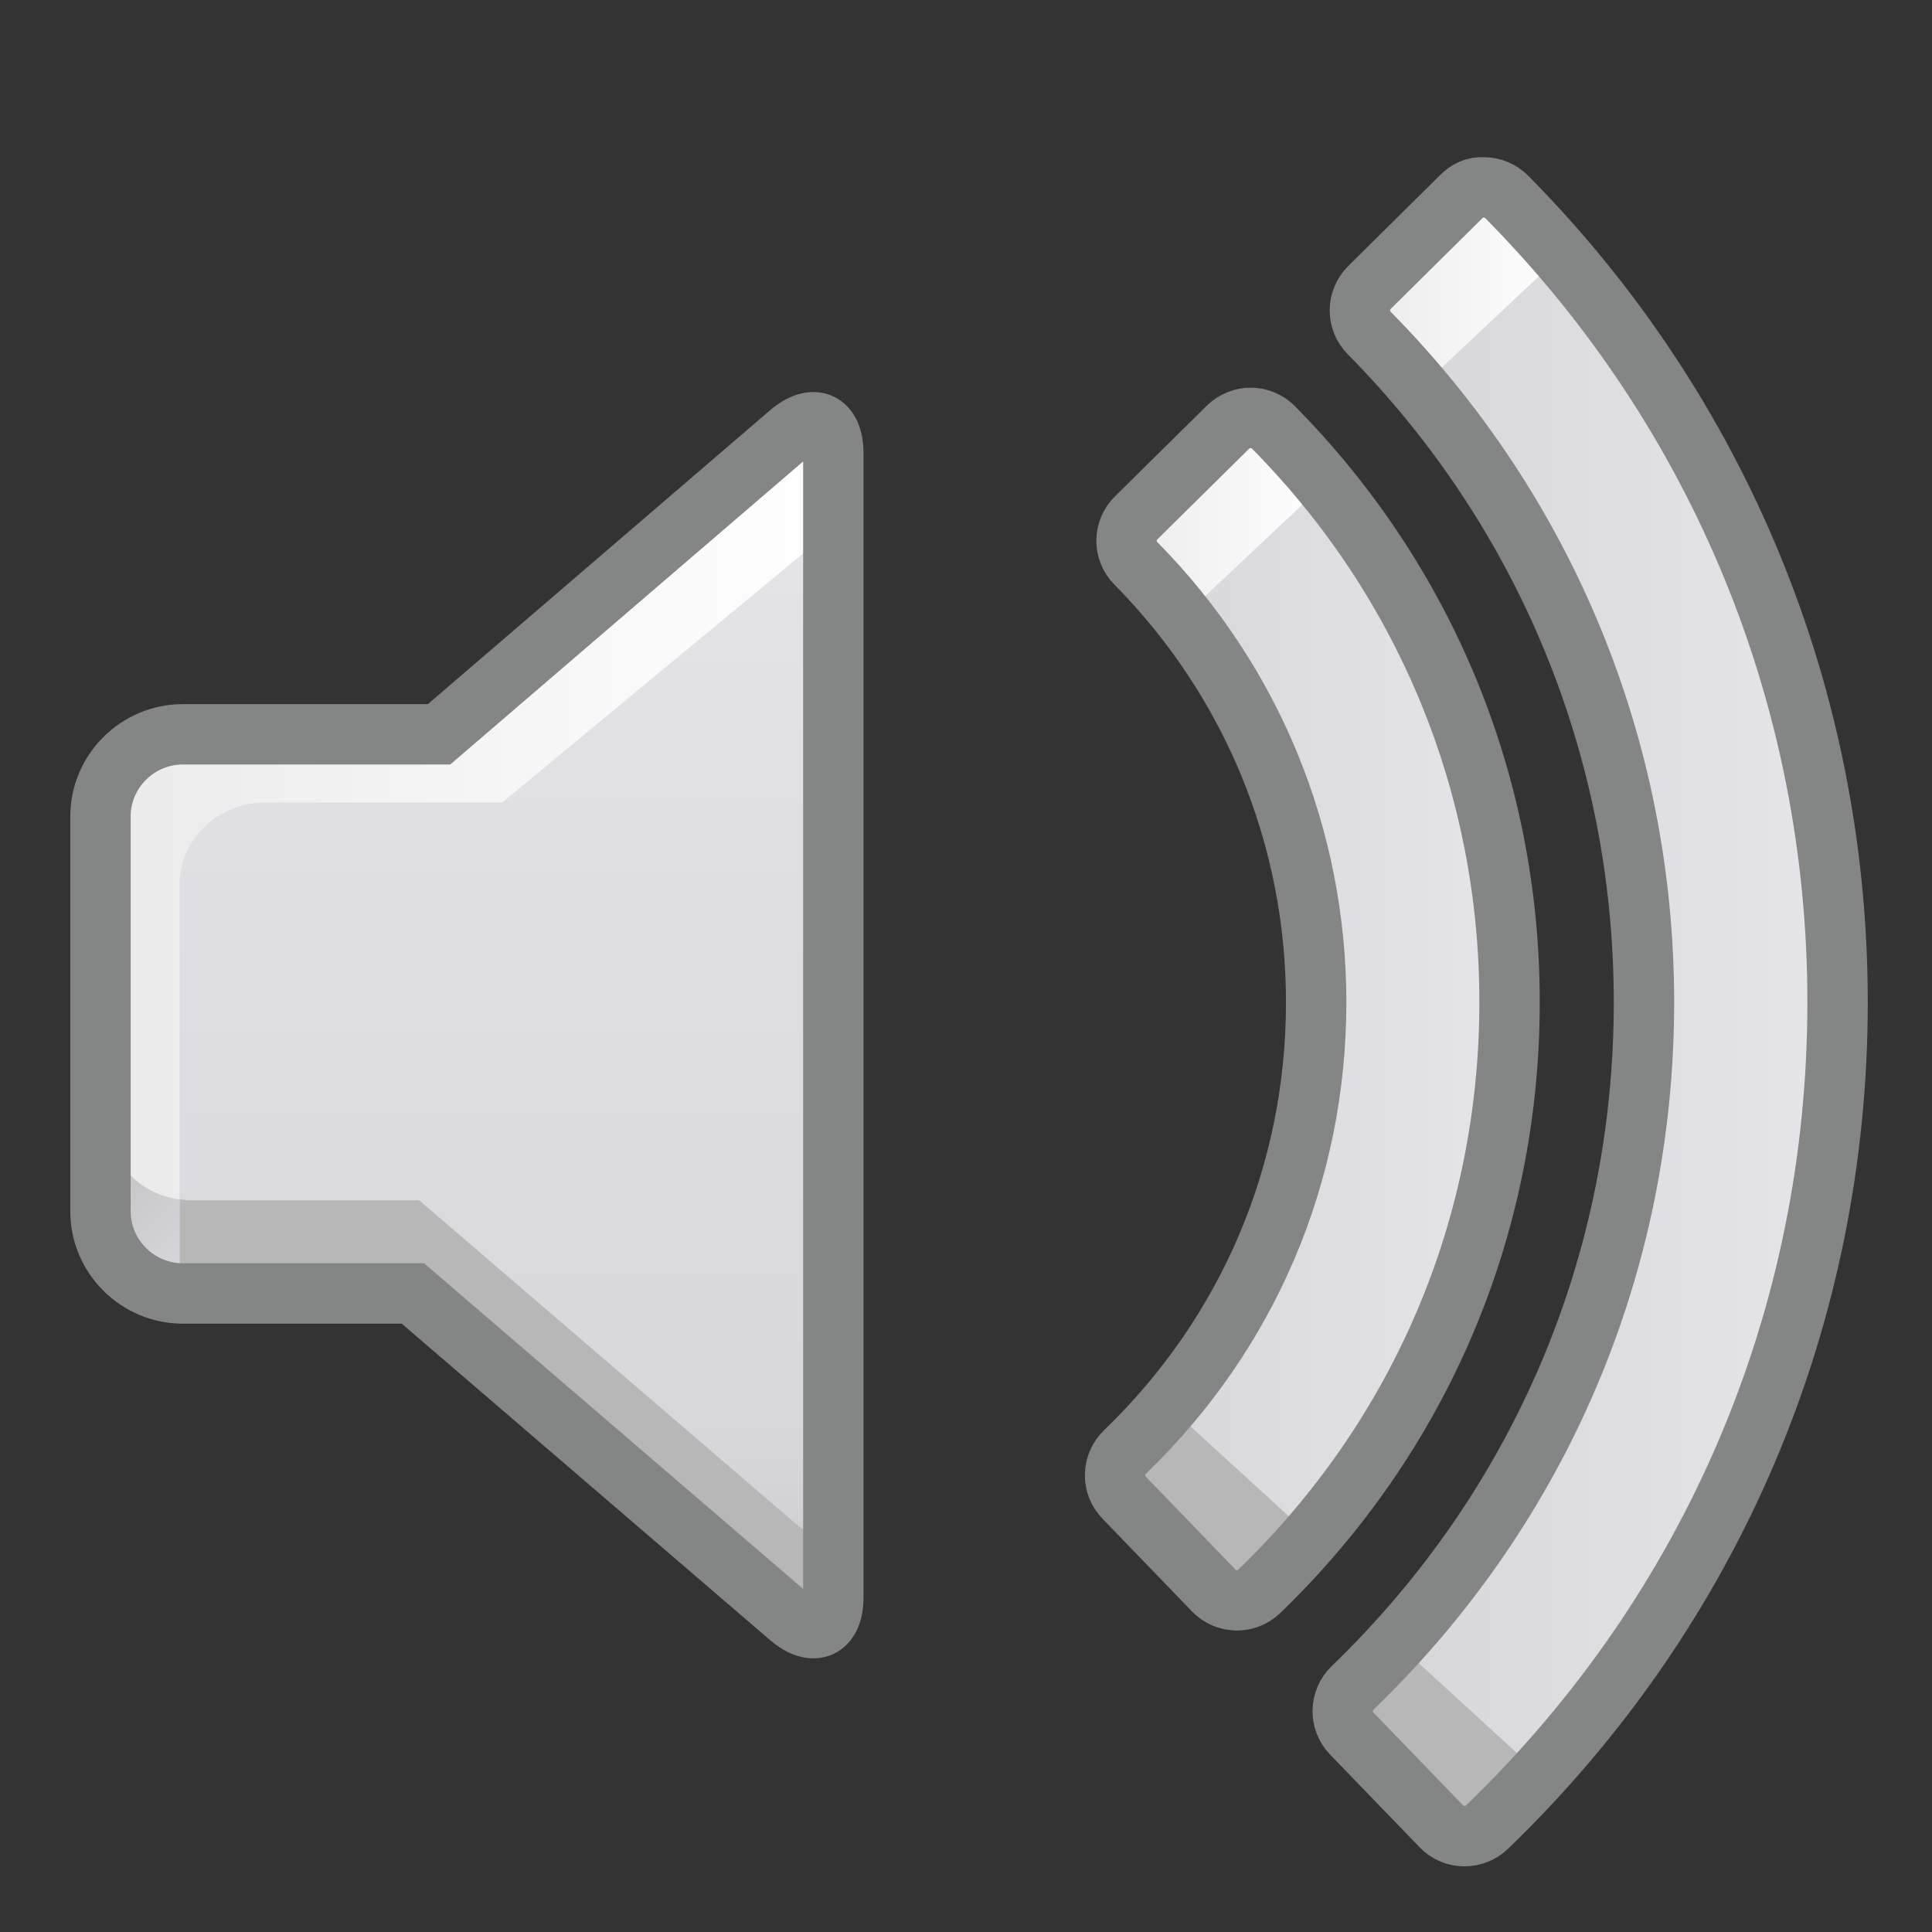
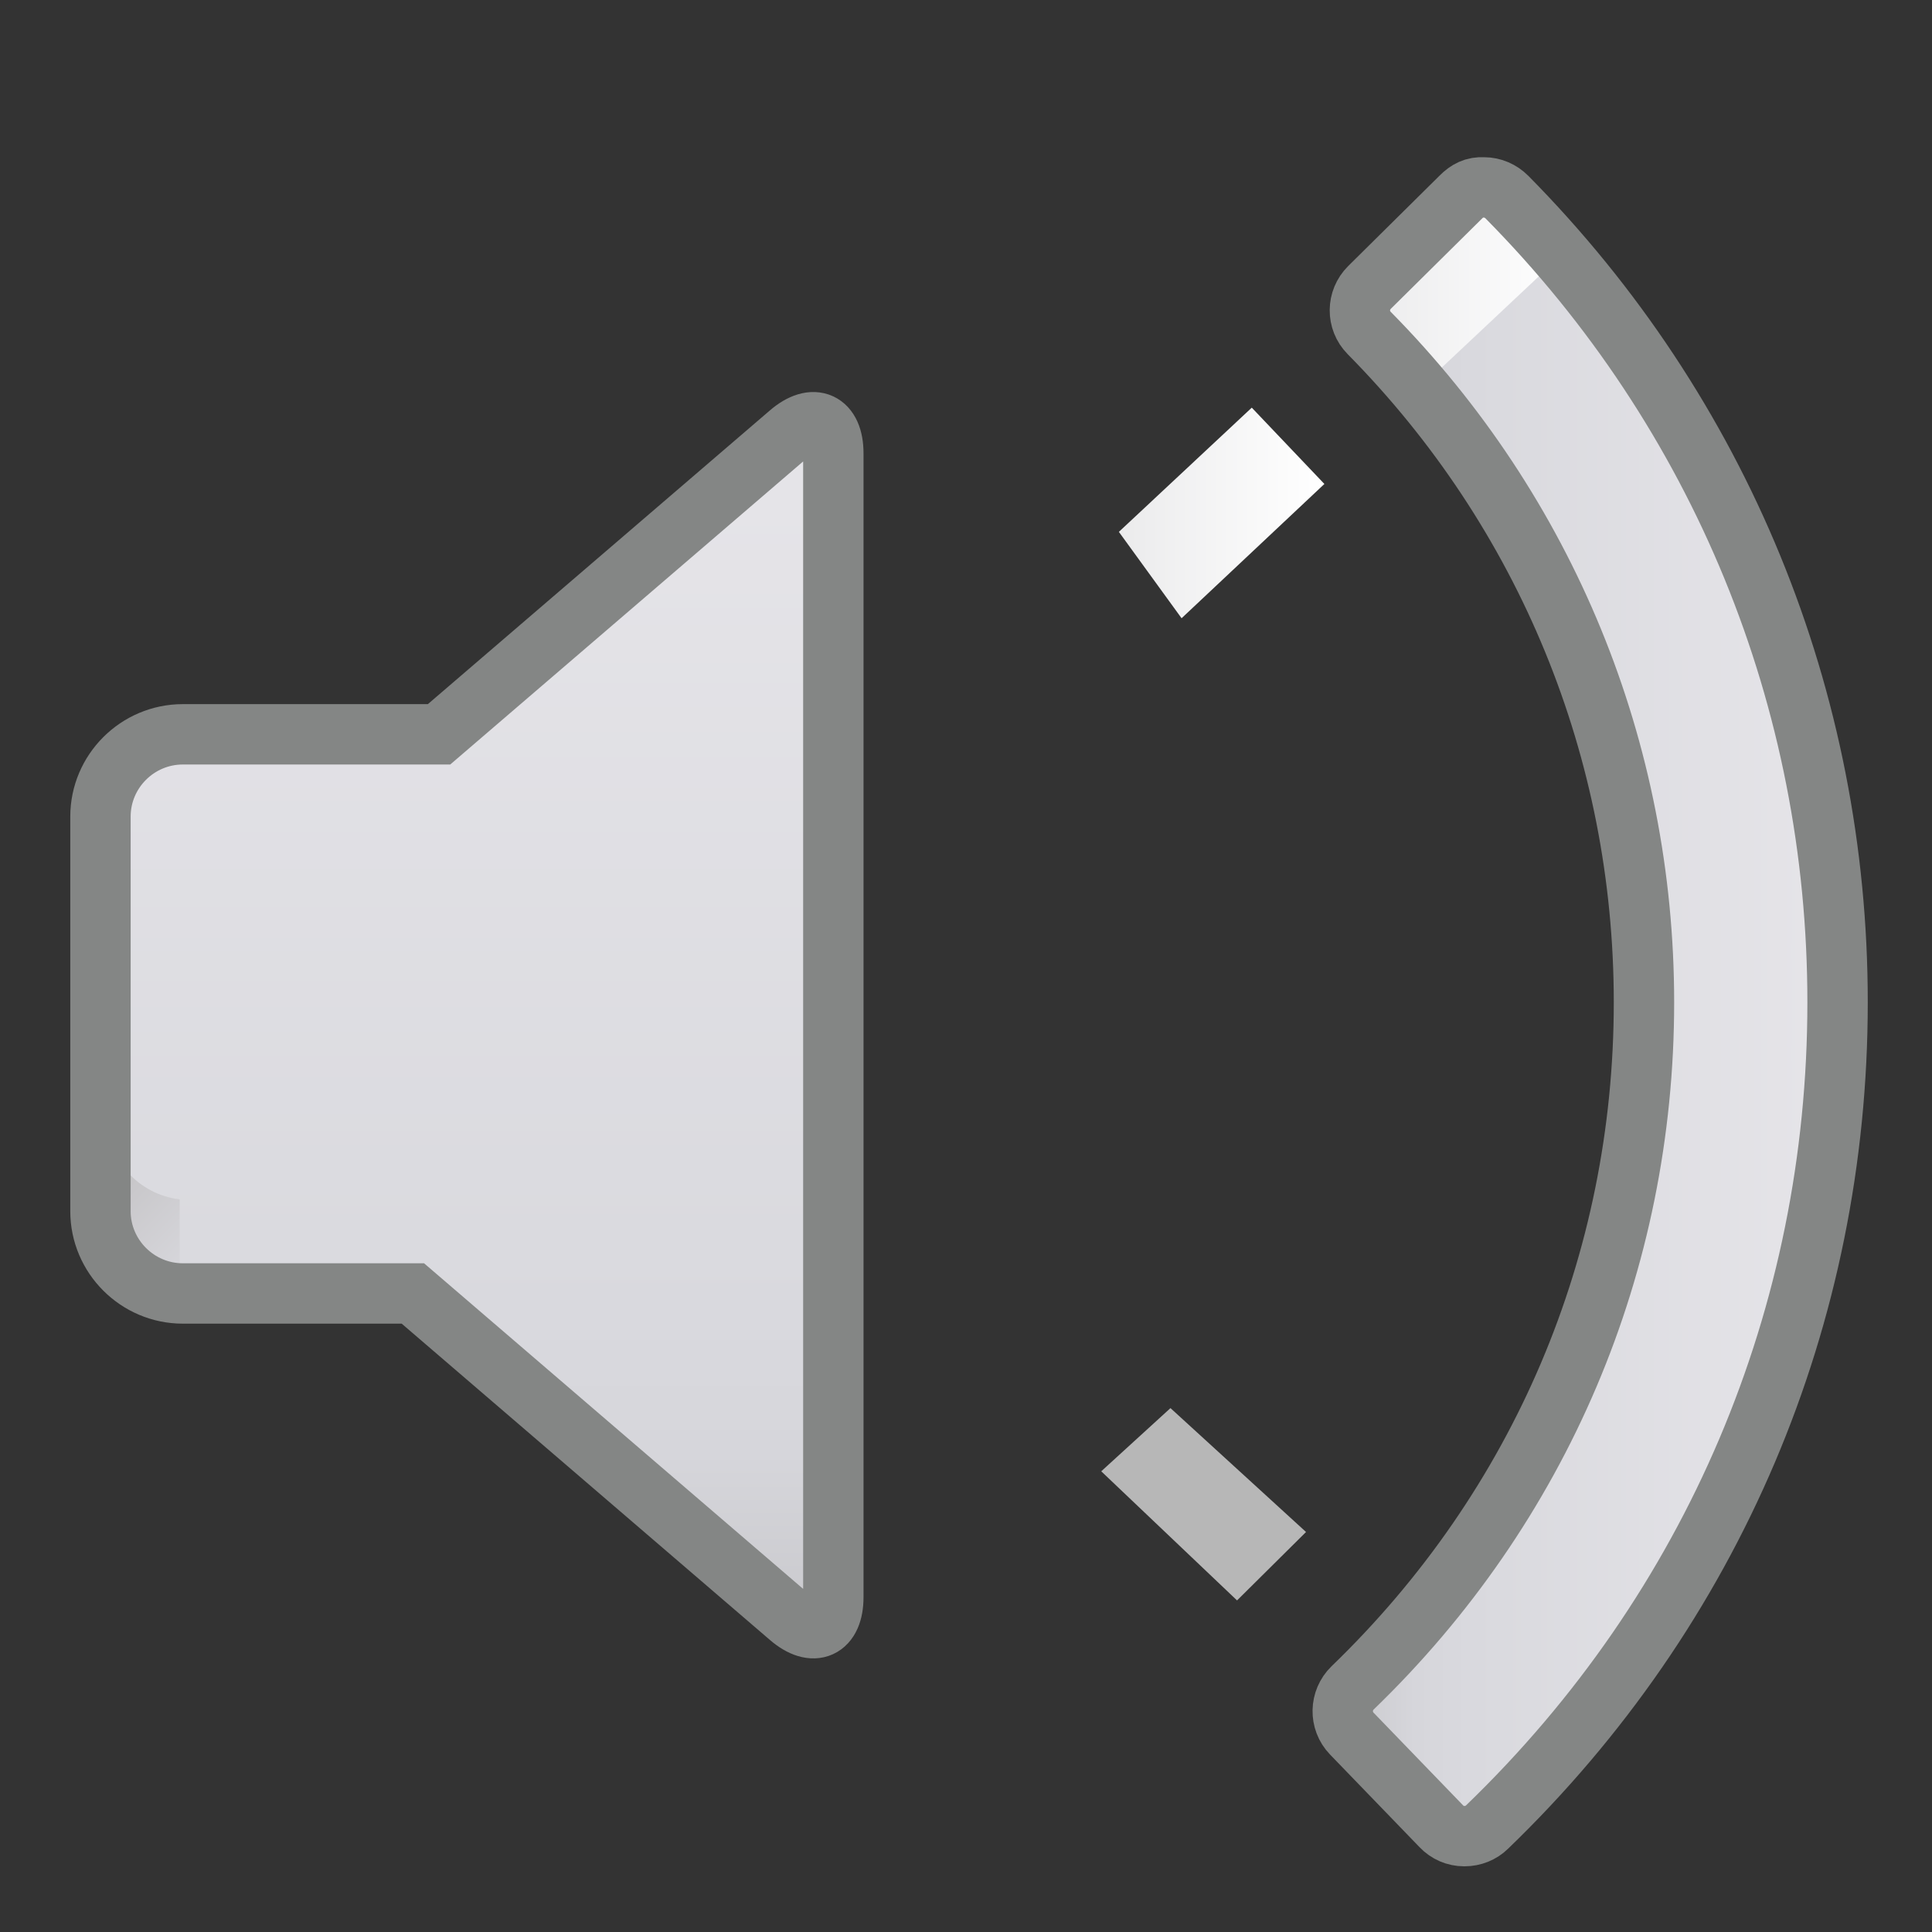
<svg xmlns="http://www.w3.org/2000/svg" version="1.1" x="0px" y="0px" width="24px" height="24px" viewBox="0 0 24 24" enable-background="new 0 0 24 24" xml:space="preserve">
  <rect x="0" y="0" width="24" height="24" fill="#333333" stroke="none" />
  <g id="Layer_1">
</g>
  <g id="Layer_2">
    <g>
      <path fill="#9FC23B" d="M9.808,5.383L5.454,9.122H2.271c-0.563,0-1.023,0.459-1.023,1.022v4.902c0,0.562,0.46,1.022,1.023,1.022    h2.858l4.68,4.02c0.298,0.257,0.543,0.145,0.543-0.248V5.632C10.352,5.238,10.106,5.126,9.808,5.383z" />
      <linearGradient id="SVGID_1_" gradientUnits="userSpaceOnUse" x1="5.659" y1="-66.837" x2="5.659" y2="-51.856" gradientTransform="matrix(1 0 0 -1 0.14 -46.611)">
        <stop offset="0" style="stop-color:#C8C8CB" />
        <stop offset="0.024" style="stop-color:#CBCBCF" />
        <stop offset="0.145" style="stop-color:#D6D6DB" />
        <stop offset="0.258" style="stop-color:#D9D9DE" />
        <stop offset="1" style="stop-color:#E6E5E9" />
      </linearGradient>
      <path fill="url(#SVGID_1_)" d="M9.808,5.383L5.454,9.122H2.271c-0.563,0-1.023,0.459-1.023,1.022v4.902    c0,0.562,0.46,1.022,1.023,1.022h2.858l4.68,4.02c0.298,0.257,0.543,0.145,0.543-0.248V5.632    C10.352,5.238,10.106,5.126,9.808,5.383z" />
      <linearGradient id="SVGID_2_" gradientUnits="userSpaceOnUse" x1="16.541" y1="-59.18" x2="22.687" y2="-59.18" gradientTransform="matrix(1 0 0 -1 0.14 -46.611)">
        <stop offset="0" style="stop-color:#C8C8CB" />
        <stop offset="0.024" style="stop-color:#CBCBCF" />
        <stop offset="0.145" style="stop-color:#D6D6DB" />
        <stop offset="0.258" style="stop-color:#D9D9DE" />
        <stop offset="1" style="stop-color:#E6E5E9" />
      </linearGradient>
      <path fill="url(#SVGID_2_)" d="M18.72,2.449c-0.076-0.076-0.177-0.121-0.285-0.121c-0.124-0.008-0.208,0.04-0.284,0.116    l-1.139,1.127c-0.157,0.156-0.159,0.408-0.004,0.565c2.202,2.23,3.414,5.185,3.414,8.316c0,3.239-1.286,6.264-3.62,8.516    c-0.158,0.154-0.164,0.407-0.01,0.567l1.113,1.152c0.074,0.078,0.176,0.122,0.282,0.122c0.003,0,0.005,0,0.007,0    c0.104,0,0.205-0.04,0.278-0.112c2.81-2.709,4.355-6.349,4.355-10.245C22.828,8.684,21.369,5.13,18.72,2.449z" />
      <linearGradient id="SVGID_3_" gradientUnits="userSpaceOnUse" x1="13.713" y1="-59.147" x2="18.614" y2="-59.147" gradientTransform="matrix(1 0 0 -1 0.14 -46.611)">
        <stop offset="0" style="stop-color:#C8C8CB" />
        <stop offset="0.024" style="stop-color:#CBCBCF" />
        <stop offset="0.145" style="stop-color:#D6D6DB" />
        <stop offset="0.258" style="stop-color:#D9D9DE" />
        <stop offset="1" style="stop-color:#E6E5E9" />
      </linearGradient>
-       <path fill="url(#SVGID_3_)" d="M15.821,5.311c-0.074-0.076-0.176-0.12-0.283-0.12c-0.09-0.004-0.208,0.04-0.284,0.116l-1.14,1.126    c-0.158,0.154-0.16,0.409-0.004,0.565c1.444,1.463,2.24,3.401,2.24,5.455c0,2.125-0.844,4.108-2.375,5.584    c-0.077,0.074-0.121,0.177-0.123,0.282c-0.003,0.106,0.039,0.209,0.112,0.285l1.112,1.152c0.073,0.078,0.174,0.12,0.281,0.124    c0.002,0,0.004,0,0.007,0c0.105,0,0.204-0.04,0.279-0.112c2.005-1.936,3.109-4.533,3.109-7.315    C18.755,9.76,17.712,7.225,15.821,5.311z" />
      <linearGradient id="SVGID_4_" gradientUnits="userSpaceOnUse" x1="1.457" y1="10.807" x2="10.477" y2="10.807">
        <stop offset="0" style="stop-color:#EBEBEC" />
        <stop offset="1" style="stop-color:#FFFFFF" />
      </linearGradient>
-       <path fill="url(#SVGID_4_)" d="M2.231,15.893V10.99c0-0.561,0.477-1.021,1.06-1.021h2.947l4.147-3.432l0.058-0.625    c0-0.393,0.205-0.64-0.395-0.383L5.532,9.269H2.518c-0.584,0-1.061,0.461-1.061,1.022v4.904c0,0.48,0.355,0.89,0.826,0.994    C2.252,16.093,2.231,15.997,2.231,15.893z" />
      <linearGradient id="SVGID_5_" gradientUnits="userSpaceOnUse" x1="13.899" y1="6.372" x2="16.452" y2="6.372">
        <stop offset="0" style="stop-color:#EBEBEC" />
        <stop offset="1" style="stop-color:#FFFFFF" />
      </linearGradient>
      <polygon fill="url(#SVGID_5_)" points="14.678,7.68 16.452,6.012 15.55,5.064 13.899,6.607   " />
      <linearGradient id="SVGID_6_" gradientUnits="userSpaceOnUse" x1="16.912" y1="3.466" x2="19.464" y2="3.466">
        <stop offset="0" style="stop-color:#EBEBEC" />
        <stop offset="1" style="stop-color:#FFFFFF" />
      </linearGradient>
      <polygon fill="url(#SVGID_6_)" points="17.69,4.773 19.464,3.106 18.562,2.158 16.912,3.703   " />
      <linearGradient id="SVGID_7_" gradientUnits="userSpaceOnUse" x1="0.587" y1="-60.432" x2="2.462" y2="-62.308" gradientTransform="matrix(1 0 0 -1 0.14 -46.611)">
        <stop offset="0" style="stop-color:#B9B7B8" />
        <stop offset="1" style="stop-color:#D9D9DE" />
      </linearGradient>
      <path fill="url(#SVGID_7_)" d="M1.328,13.889v-0.59h-0.08v1.748c0,0.549,0.44,0.996,0.984,1.019v-1.167    C1.725,14.839,1.328,14.409,1.328,13.889z" />
-       <path fill="#B7B7B7" d="M9.888,18.931L5.207,14.91H2.35c-0.041,0-0.078-0.008-0.118-0.012v1.167c0.014,0,0.024,0.004,0.039,0.004    h2.858l4.68,4.02c0.298,0.257,0.543,0.145,0.543-0.248v-0.859C10.255,19.107,10.084,19.1,9.888,18.931z" />
      <polyline fill="#B7B7B7" points="14.54,17.492 16.224,19.031 15.367,19.881 13.68,18.277 14.54,17.492   " />
-       <polyline fill="#B7B7B7" points="17.369,20.428 19.052,21.967 18.196,22.817 16.51,21.216 17.369,20.428   " />
      <path fill="none" stroke="#848685" stroke-width="0.75" stroke-miterlimit="10" d="M9.808,5.383L5.454,9.122H2.271    c-0.563,0-1.023,0.459-1.023,1.022v4.902c0,0.562,0.46,1.022,1.023,1.022h2.858l4.68,4.02c0.298,0.257,0.543,0.145,0.543-0.248    V5.632C10.352,5.238,10.106,5.126,9.808,5.383z" />
      <path fill="none" stroke="#848685" stroke-width="0.75" stroke-miterlimit="10" d="M18.72,2.449    c-0.076-0.076-0.177-0.121-0.285-0.121c-0.124-0.008-0.208,0.04-0.284,0.116l-1.139,1.127c-0.157,0.156-0.159,0.408-0.004,0.565    c2.202,2.23,3.414,5.185,3.414,8.316c0,3.239-1.286,6.264-3.62,8.516c-0.158,0.154-0.164,0.407-0.01,0.567l1.113,1.152    c0.074,0.078,0.176,0.122,0.282,0.122c0.003,0,0.005,0,0.007,0c0.104,0,0.205-0.04,0.278-0.112    c2.81-2.709,4.355-6.349,4.355-10.245C22.828,8.684,21.369,5.13,18.72,2.449z" />
-       <path fill="none" stroke="#848685" stroke-width="0.75" stroke-miterlimit="10" d="M15.821,5.311    c-0.074-0.076-0.176-0.12-0.283-0.12c-0.09-0.004-0.208,0.04-0.284,0.116l-1.14,1.126c-0.158,0.154-0.16,0.409-0.004,0.565    c1.444,1.463,2.24,3.401,2.24,5.455c0,2.125-0.844,4.108-2.375,5.584c-0.077,0.074-0.121,0.177-0.123,0.282    c-0.003,0.106,0.039,0.209,0.112,0.285l1.112,1.152c0.073,0.078,0.174,0.12,0.281,0.124c0.002,0,0.004,0,0.007,0    c0.105,0,0.204-0.04,0.279-0.112c2.005-1.936,3.109-4.533,3.109-7.315C18.755,9.76,17.712,7.225,15.821,5.311z" />
    </g>
  </g>
</svg>